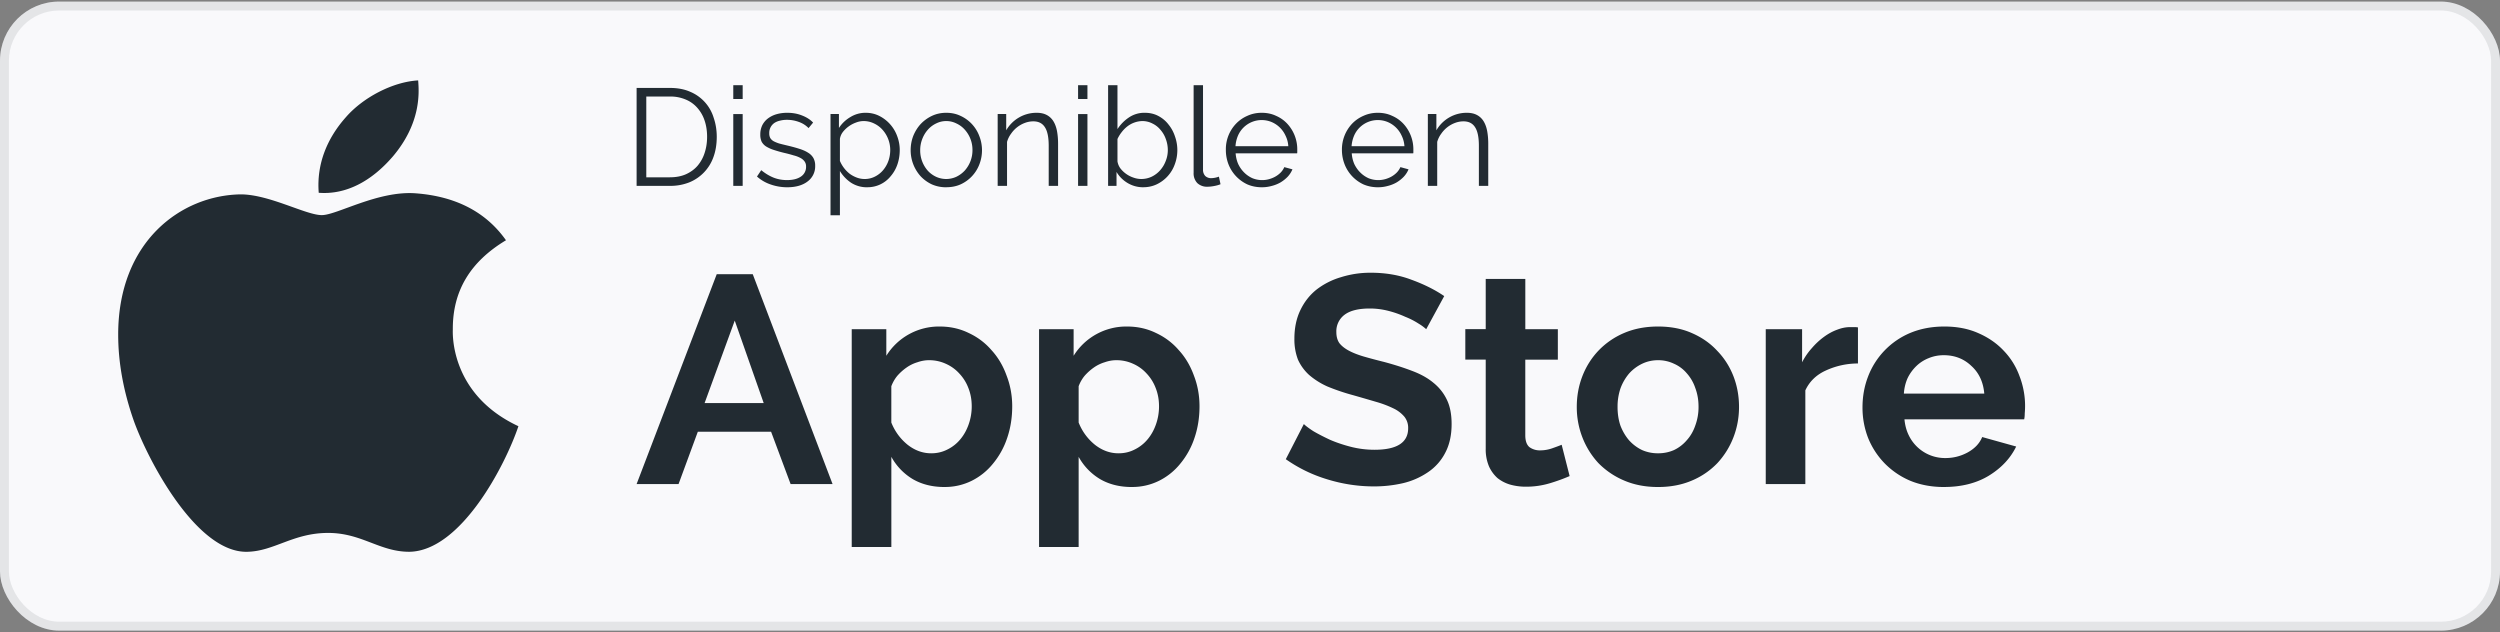
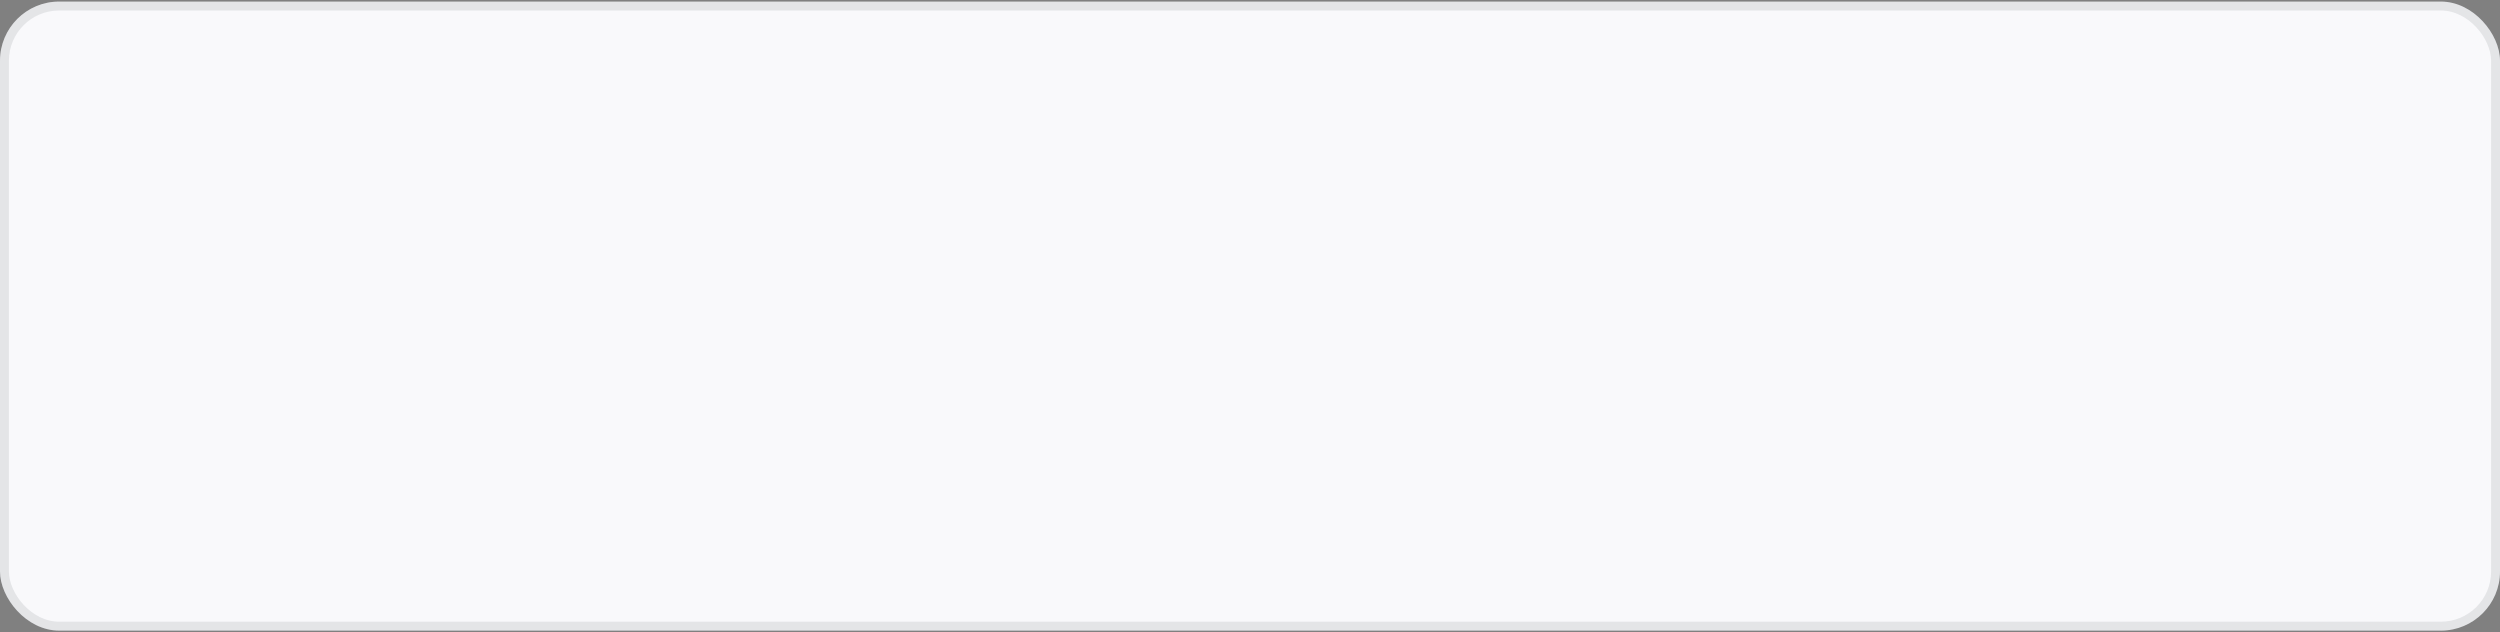
<svg xmlns="http://www.w3.org/2000/svg" width="87" height="22" fill="none">
  <rect width="100%" height="100%" fill="#808080" stroke="none" />
  <rect y=".055" width="87" height="21.89" rx="2.057" fill="#F9F9FB" />
-   <path d="M15.758 11.467c-.008-1.344.607-2.359 1.85-3.106-.696-.985-1.747-1.527-3.134-1.633-1.314-.103-2.75.758-3.275.758-.555 0-1.827-.722-2.826-.722-2.065.033-4.26 1.63-4.26 4.879 0 .96.178 1.95.534 2.974.473 1.344 2.183 4.64 3.966 4.585.932-.022 1.591-.656 2.805-.656 1.176 0 1.787.656 2.827.656 1.798-.026 3.344-3.022 3.796-4.37-2.413-1.124-2.283-3.296-2.283-3.365zm-2.094-6.014c1.01-1.187.917-2.267.888-2.655-.892.051-1.924.6-2.513 1.278-.647.725-1.028 1.623-.947 2.633.966.074 1.846-.417 2.572-1.256zm8.49 1.016V3.06h1.157c.272 0 .509.045.71.135a1.427 1.427 0 01.816.907c.07.205.106.424.106.657 0 .26-.038.495-.115.706a1.483 1.483 0 01-.845.883 1.78 1.78 0 01-.672.12h-1.157zm2.453-1.709c0-.204-.029-.392-.086-.561a1.251 1.251 0 00-.255-.447 1.083 1.083 0 00-.403-.288 1.359 1.359 0 00-.552-.105h-.82V6.17h.82c.211 0 .397-.035.557-.105.163-.074.3-.173.408-.298a1.3 1.3 0 00.245-.446c.057-.173.086-.36.086-.562zm.911 1.709v-2.5h.327v2.5h-.327zm0-3.024v-.48h.327v.48h-.327zm1.876 3.072a1.74 1.74 0 01-.571-.096 1.373 1.373 0 01-.48-.278l.148-.221c.141.115.284.201.428.259.147.058.303.086.47.086.201 0 .361-.04.48-.12a.4.4 0 00.182-.35.29.29 0 00-.048-.173.398.398 0 00-.144-.125.975.975 0 00-.235-.09 4.62 4.62 0 00-.326-.087 4.813 4.813 0 01-.375-.106 1.2 1.2 0 01-.264-.12.466.466 0 01-.153-.163.578.578 0 01-.048-.25.73.73 0 01.072-.33.686.686 0 01.201-.236.92.92 0 01.298-.144c.115-.032.237-.048.365-.048.192 0 .366.032.523.096.157.061.283.143.379.245l-.158.192a.875.875 0 00-.341-.216 1.192 1.192 0 00-.413-.072.95.95 0 00-.24.029.57.57 0 00-.197.081.417.417 0 00-.177.356.35.35 0 00.033.163.32.32 0 00.11.11c.052.029.116.056.193.082.08.022.176.046.288.072.16.038.3.076.422.115.122.038.222.083.302.134a.524.524 0 01.188.187.539.539 0 01.062.27.65.65 0 01-.264.546c-.176.135-.413.202-.71.202zm2.785 0a1.01 1.01 0 01-.562-.158 1.313 1.313 0 01-.388-.408v1.54h-.327V3.968h.293v.485a1.19 1.19 0 01.398-.379 1 1 0 01.533-.149c.173 0 .331.037.475.11a1.272 1.272 0 01.62.7c.06.158.09.32.09.486 0 .176-.027.342-.081.5a1.25 1.25 0 01-.235.412 1.03 1.03 0 01-.816.383zm-.091-.288a.767.767 0 00.364-.086.893.893 0 00.284-.226c.08-.096.14-.203.182-.322.042-.121.062-.246.062-.374a1.06 1.06 0 00-.269-.706.927.927 0 00-.297-.22.823.823 0 00-.365-.082.745.745 0 00-.264.053 1.022 1.022 0 00-.456.331.527.527 0 00-.1.235V5.6a1.125 1.125 0 00.345.451c.077.055.159.098.245.13a.768.768 0 00.269.048zm2.842.288a1.21 1.21 0 01-.5-.1 1.287 1.287 0 01-.393-.284 1.355 1.355 0 01-.346-.907c0-.176.031-.342.092-.5.064-.156.15-.294.259-.412a1.29 1.29 0 01.393-.283c.15-.07.316-.106.495-.106s.344.035.494.106a1.255 1.255 0 01.653.696 1.355 1.355 0 01.005.993 1.255 1.255 0 01-.653.696c-.15.067-.317.1-.5.1zm-.907-1.286a1.062 1.062 0 00.264.71c.083.09.179.16.288.211a.845.845 0 00.705 0 .98.98 0 00.293-.216 1.06 1.06 0 00.269-.715 1.05 1.05 0 00-.269-.71.882.882 0 00-.293-.216.773.773 0 00-.35-.082.773.773 0 00-.35.082.897.897 0 00-.288.216 1.044 1.044 0 00-.197.326 1.062 1.062 0 00-.072.394zm4.797 1.238h-.325V5.072c0-.297-.045-.513-.135-.648-.086-.134-.22-.201-.403-.201a.832.832 0 00-.288.053 1.009 1.009 0 00-.485.379.866.866 0 00-.139.283v1.53h-.326v-2.5h.297v.567a1.216 1.216 0 011.06-.61c.139 0 .255.026.351.077a.598.598 0 01.23.216c.058.093.1.206.126.34.025.135.038.284.038.447V6.47zm.697 0v-2.5h.326v2.5h-.326zm0-3.024v-.48h.326v.48h-.326zm2.269 3.072c-.198 0-.38-.05-.547-.149a1.103 1.103 0 01-.384-.384v.485h-.293V2.965h.326v1.527a1.4 1.4 0 01.404-.408.956.956 0 01.547-.159c.176 0 .333.037.47.11.14.074.26.173.355.298.1.122.175.261.226.418a1.413 1.413 0 01-.01.974 1.226 1.226 0 01-.629.691c-.144.067-.299.1-.465.1zm-.077-.288a.846.846 0 00.374-.082.932.932 0 00.293-.225c.084-.096.148-.203.192-.322.048-.121.072-.246.072-.374a1.09 1.09 0 00-.067-.38.966.966 0 00-.182-.32.813.813 0 00-.283-.226.757.757 0 00-.36-.087.887.887 0 00-.518.187c-.074.058-.14.125-.198.202a1.19 1.19 0 00-.144.235v.778a.562.562 0 00.101.244.957.957 0 00.456.322.81.81 0 00.264.048zm1.83-3.264h.326v2.938a.31.31 0 00.077.22.292.292 0 00.216.077.827.827 0 00.26-.053l.056.264c-.06.026-.135.047-.225.063a1.262 1.262 0 01-.226.024.49.49 0 01-.355-.125.486.486 0 01-.13-.36V2.965zm2.373 3.552c-.183 0-.35-.034-.504-.1a1.29 1.29 0 01-.658-.702 1.382 1.382 0 01-.09-.504 1.283 1.283 0 01.35-.902 1.21 1.21 0 01.398-.278c.153-.07.32-.106.499-.106.182 0 .349.035.5.106.153.067.284.16.393.278a1.31 1.31 0 01.345.898v.076a.193.193 0 01-.005.053H43c.01.135.04.26.091.375.054.112.123.21.206.292a.957.957 0 00.284.197.899.899 0 00.585.034.972.972 0 00.22-.091.86.86 0 00.183-.14.638.638 0 00.125-.187l.283.077a.863.863 0 01-.163.254c-.07.074-.152.14-.245.197a1.19 1.19 0 01-.307.125 1.268 1.268 0 01-.35.048zm.921-1.43a.96.96 0 00-.096-.365.932.932 0 00-.485-.475.899.899 0 00-1.171.475 1.128 1.128 0 00-.086.365h1.838zm3.119 1.43c-.182 0-.35-.034-.504-.1a1.287 1.287 0 01-.657-.702 1.382 1.382 0 01-.092-.504 1.306 1.306 0 01.35-.902 1.22 1.22 0 01.399-.278c.154-.07.32-.106.5-.106.181 0 .348.035.498.106.154.067.285.16.394.278a1.31 1.31 0 01.345.898v.076a.193.193 0 01-.004.053h-2.14c.009.135.04.26.09.375.055.112.123.21.207.292a.959.959 0 00.283.197.899.899 0 00.585.034.97.97 0 00.221-.091.86.86 0 00.182-.14.638.638 0 00.125-.187l.283.077a.864.864 0 01-.163.254c-.07.074-.152.14-.245.197a1.19 1.19 0 01-.307.125 1.27 1.27 0 01-.35.048zm.922-1.43a.96.96 0 00-.096-.365.932.932 0 00-.485-.475.899.899 0 00-1.171.475 1.13 1.13 0 00-.087.365h1.839zm2.917 1.382h-.326V5.072c0-.297-.045-.513-.135-.648-.086-.134-.22-.201-.403-.201a.832.832 0 00-.288.053 1.009 1.009 0 00-.485.379.866.866 0 00-.139.283v1.53h-.326v-2.5h.297v.567a1.216 1.216 0 011.06-.61c.139 0 .256.026.352.077a.598.598 0 01.23.216c.057.093.1.206.125.34.025.135.038.284.038.447V6.47zM24.942 9.543h1.254l2.777 7.302h-1.46l-.679-1.82h-2.55l-.67 1.82h-1.46l2.788-7.302zm1.635 4.484l-1.008-2.87-1.049 2.87h2.057zm6.293 2.921c-.425 0-.796-.093-1.111-.278a2.05 2.05 0 01-.74-.772v3.137H29.64v-7.58h1.204v.926a2.155 2.155 0 011.861-1.018c.364 0 .7.075 1.008.226.309.144.573.343.792.597.226.247.401.541.524.884.13.336.196.693.196 1.07 0 .39-.058.758-.175 1.1a2.76 2.76 0 01-.494.895 2.224 2.224 0 01-.74.596 2.086 2.086 0 01-.946.216zm-.463-1.173c.206 0 .394-.045.566-.134a1.36 1.36 0 00.452-.36c.124-.15.22-.325.288-.524.069-.199.103-.405.103-.617 0-.226-.038-.436-.113-.628a1.515 1.515 0 00-.319-.514 1.392 1.392 0 00-.473-.34 1.382 1.382 0 00-.586-.123c-.13 0-.264.024-.401.072a1.307 1.307 0 00-.38.186 1.805 1.805 0 00-.32.288c-.089.11-.157.23-.206.36v1.264c.124.309.313.566.566.772.254.199.528.298.823.298zm6.981 1.173c-.425 0-.795-.093-1.11-.278a2.05 2.05 0 01-.741-.772v3.137h-1.378v-7.58h1.203v.926a2.155 2.155 0 011.861-1.018c.364 0 .7.075 1.008.226.309.144.573.343.792.597.226.247.401.541.525.884.13.336.195.693.195 1.07 0 .39-.058.758-.175 1.1a2.76 2.76 0 01-.493.895 2.223 2.223 0 01-.74.596 2.086 2.086 0 01-.947.216zm-.463-1.173c.206 0 .395-.045.566-.134a1.36 1.36 0 00.452-.36c.124-.15.22-.325.288-.524.069-.199.103-.405.103-.617 0-.226-.038-.436-.113-.628a1.515 1.515 0 00-.319-.514 1.39 1.39 0 00-.473-.34 1.382 1.382 0 00-.586-.123c-.13 0-.264.024-.401.072a1.308 1.308 0 00-.38.186 1.804 1.804 0 00-.32.288c-.089.11-.157.23-.205.36v1.264c.123.309.312.566.565.772.254.199.528.298.823.298zm10.707-4.319a1.683 1.683 0 00-.268-.196 2.623 2.623 0 00-.462-.236 3.465 3.465 0 00-.587-.206 2.586 2.586 0 00-.648-.082c-.39 0-.682.072-.874.216a.715.715 0 00-.288.606c0 .151.034.278.103.38.075.097.182.183.319.258.137.075.308.144.514.206.213.062.456.127.73.195.357.096.68.199.967.309.295.11.542.246.74.411.206.165.364.364.474.597.11.226.164.507.164.843 0 .39-.075.727-.226 1.008a1.808 1.808 0 01-.597.668 2.608 2.608 0 01-.863.38 4.458 4.458 0 01-1.019.114c-.548 0-1.09-.082-1.625-.247a5.015 5.015 0 01-1.44-.7l.628-1.223c.062.062.171.144.329.247.164.096.356.195.576.298.22.096.463.178.73.247.267.068.542.103.823.103.782 0 1.172-.25 1.172-.751a.615.615 0 00-.133-.401 1.134 1.134 0 00-.38-.288 3.637 3.637 0 00-.597-.226 105.77 105.77 0 00-.782-.227 7.485 7.485 0 01-.915-.308 2.608 2.608 0 01-.638-.401 1.629 1.629 0 01-.39-.535 1.961 1.961 0 01-.124-.73c0-.37.068-.7.206-.988.137-.288.325-.528.565-.72a2.57 2.57 0 01.854-.432 3.398 3.398 0 011.038-.154c.515 0 .988.082 1.42.247.432.158.809.346 1.131.566l-.627 1.152zm4.992 5.111a6.147 6.147 0 01-.679.247 2.851 2.851 0 01-.843.123 2.01 2.01 0 01-.545-.072 1.29 1.29 0 01-.442-.226 1.225 1.225 0 01-.299-.411 1.526 1.526 0 01-.113-.618v-3.095h-.71v-1.06h.71V9.708h1.378v1.749h1.132v1.059H53.08v2.633c0 .192.048.329.144.411a.61.61 0 00.37.113c.145 0 .285-.024.422-.072.137-.048.247-.089.33-.123l.277 1.09zm3.076.381c-.439 0-.833-.076-1.183-.227a2.754 2.754 0 01-.894-.607 2.805 2.805 0 01-.556-.894 2.906 2.906 0 01-.195-1.06c0-.377.065-.733.195-1.07.13-.335.316-.63.556-.884a2.68 2.68 0 01.894-.617c.35-.15.744-.226 1.183-.226.439 0 .83.075 1.172.226.35.151.645.357.885.617.247.254.435.549.566.885.13.336.195.692.195 1.07 0 .37-.065.723-.195 1.059-.13.336-.316.634-.556.894a2.64 2.64 0 01-.884.607c-.35.151-.744.227-1.183.227zm-1.409-2.788c0 .24.034.46.103.659.075.192.175.36.298.504.13.143.281.257.453.339.171.075.356.113.555.113.199 0 .384-.038.555-.113a1.34 1.34 0 00.443-.34c.13-.143.23-.315.298-.514a1.84 1.84 0 00.113-.658c0-.233-.038-.449-.113-.648a1.469 1.469 0 00-.298-.514 1.226 1.226 0 00-.443-.33 1.267 1.267 0 00-.555-.123c-.199 0-.384.042-.555.124a1.454 1.454 0 00-.453.34 1.72 1.72 0 00-.298.513 1.977 1.977 0 00-.103.648zm8.366-1.511a2.664 2.664 0 00-1.121.246c-.33.151-.566.38-.71.69v3.26h-1.378v-5.39h1.265v1.152c.096-.185.21-.35.34-.493.13-.151.27-.281.421-.391.151-.11.302-.192.453-.247.158-.062.308-.092.452-.092h.165c.041 0 .079.003.113.01v1.255zm2.996 4.299c-.431 0-.822-.073-1.172-.216a2.753 2.753 0 01-.895-.607 2.739 2.739 0 01-.576-.885 2.906 2.906 0 01-.195-1.059c0-.384.065-.744.195-1.08a2.676 2.676 0 011.46-1.512c.357-.15.755-.226 1.194-.226.439 0 .83.075 1.172.226.35.151.645.353.885.607.246.254.432.549.555.885a2.876 2.876 0 01.185 1.306c0 .082-.007.15-.02.205h-4.166c.02.213.072.401.155.566a1.398 1.398 0 001.275.782c.274 0 .531-.066.771-.196.247-.137.415-.315.504-.535l1.183.33c-.199.41-.518.75-.957 1.018-.431.26-.95.39-1.553.39zm1.4-3.25c-.035-.405-.186-.727-.453-.967-.26-.247-.58-.37-.957-.37-.185 0-.36.034-.524.102a1.3 1.3 0 00-.422.268 1.49 1.49 0 00-.309.421c-.075.165-.12.347-.133.546h2.797z" fill="#222B32" />
  <rect x=".155" y=".21" width="86.69" height="21.58" rx="1.902" stroke="#222B32" stroke-opacity=".1" stroke-width=".31" />
</svg>